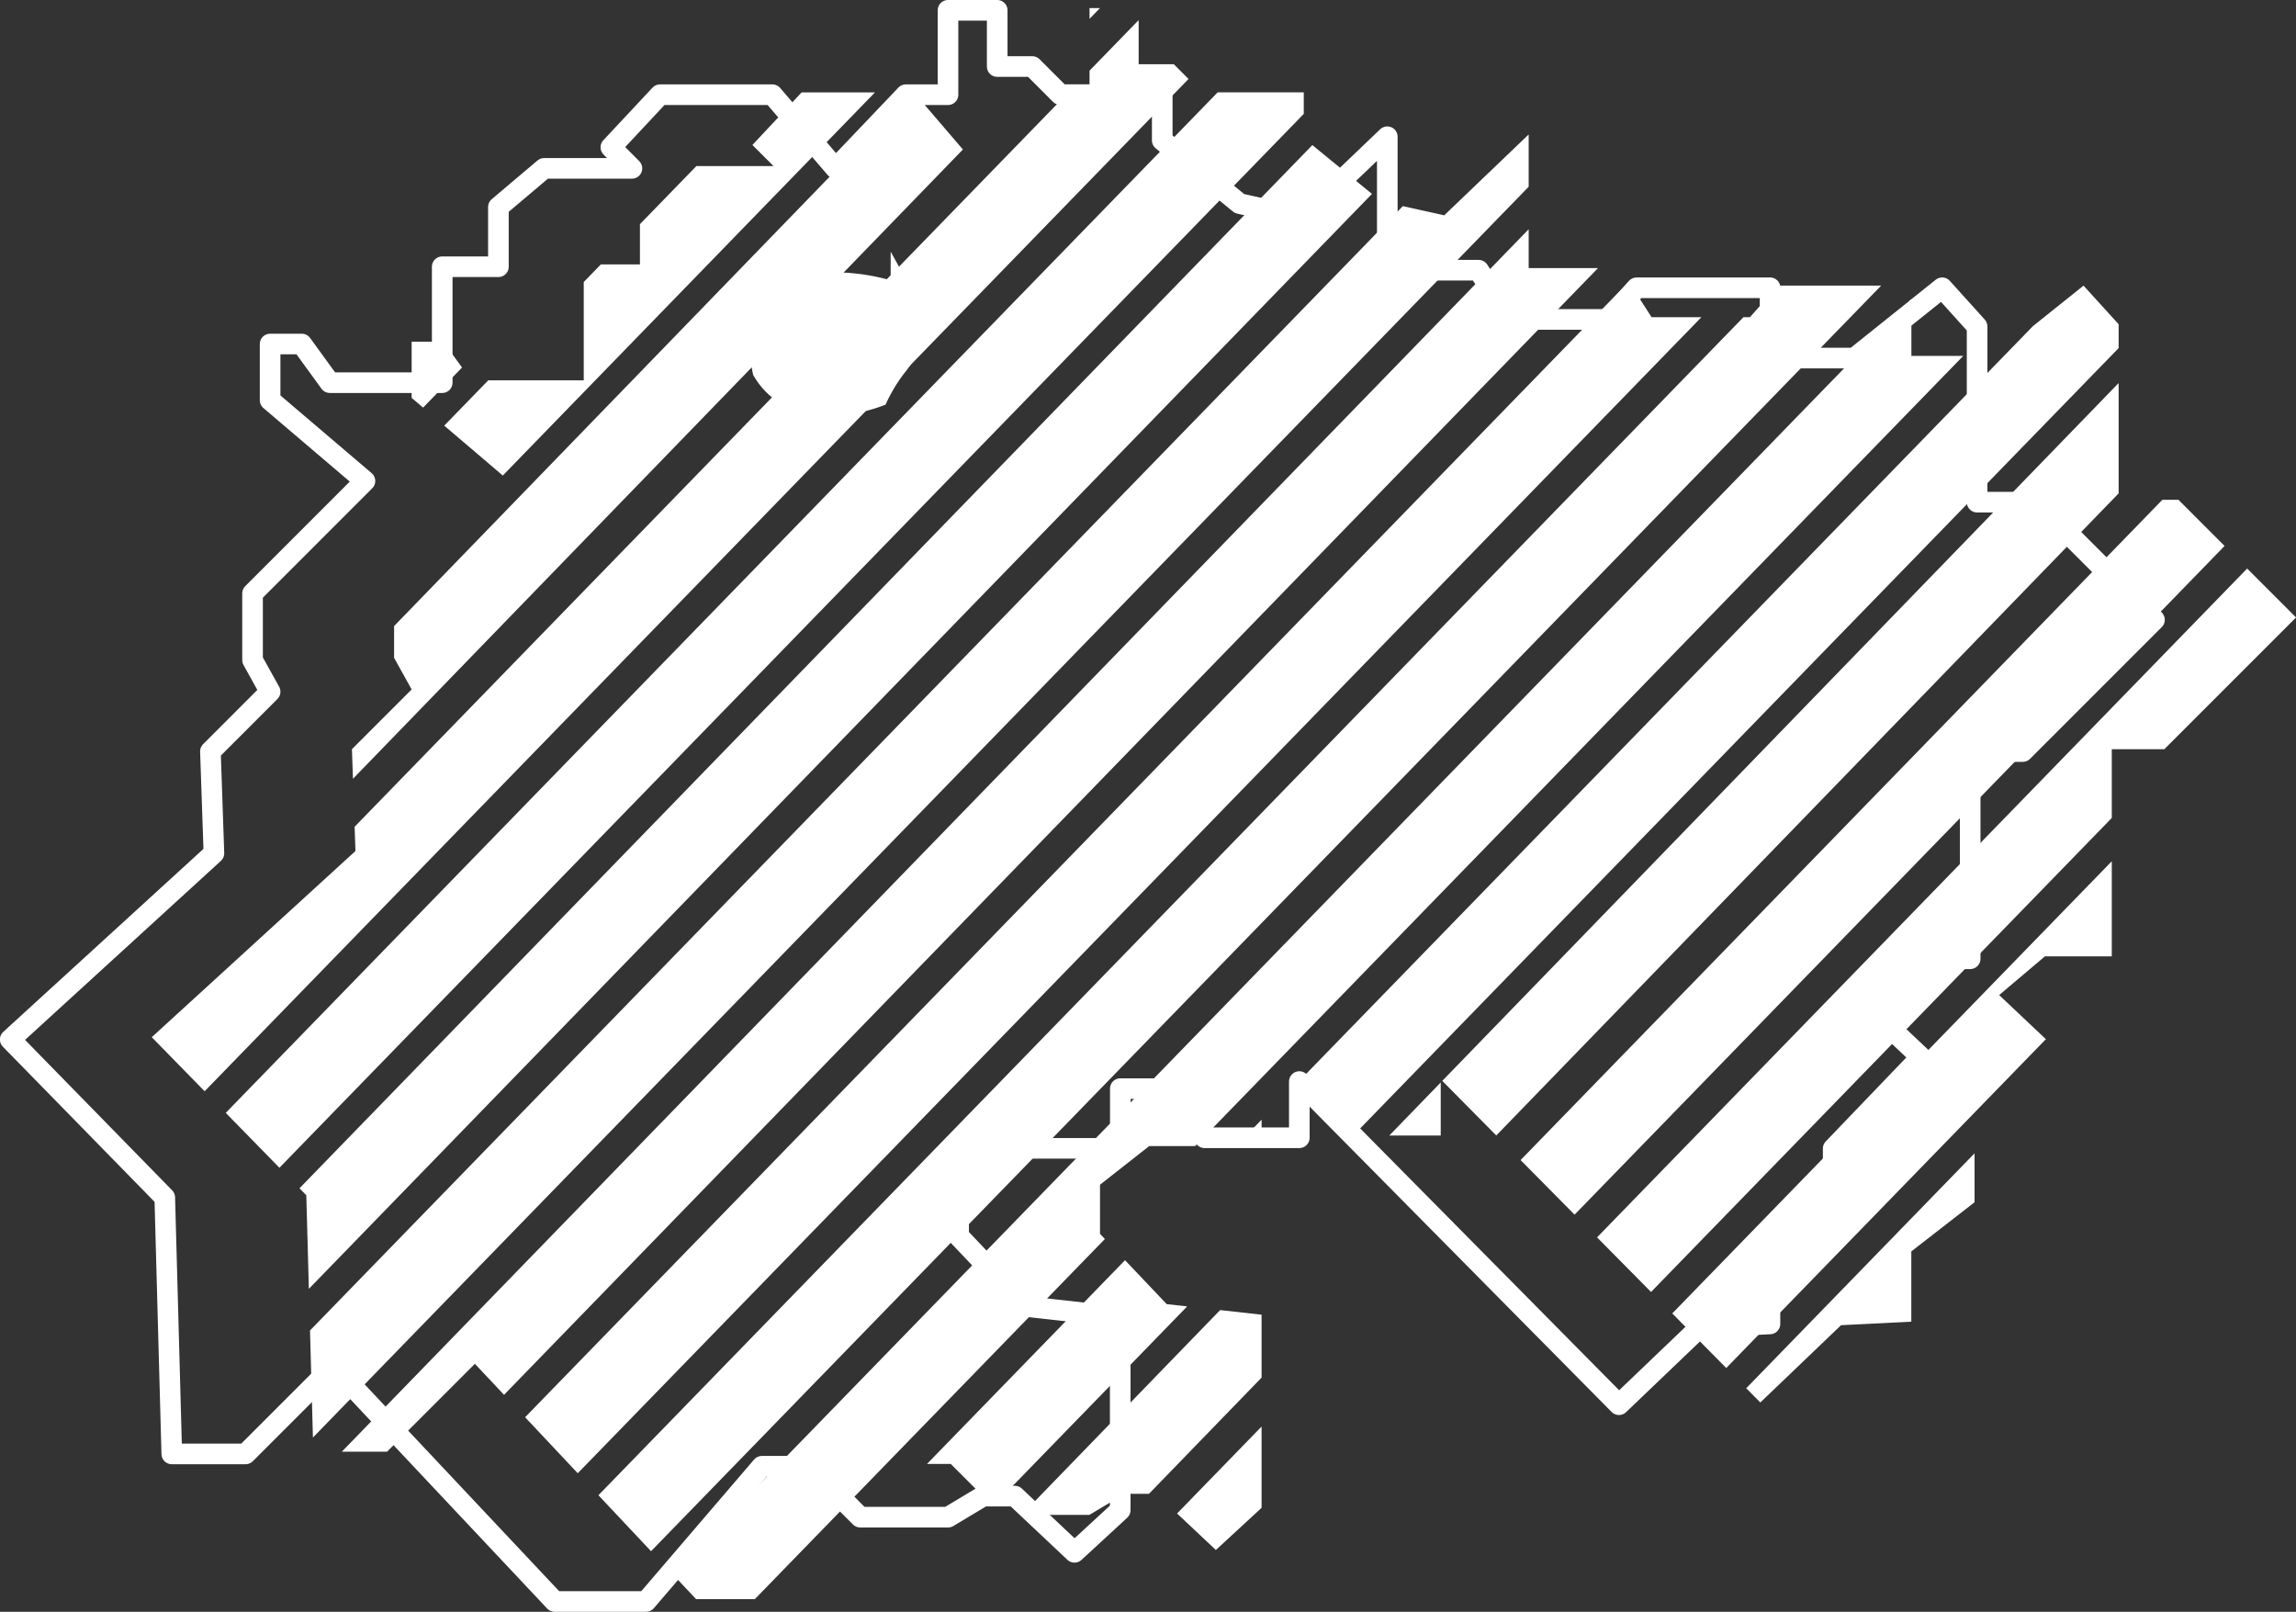
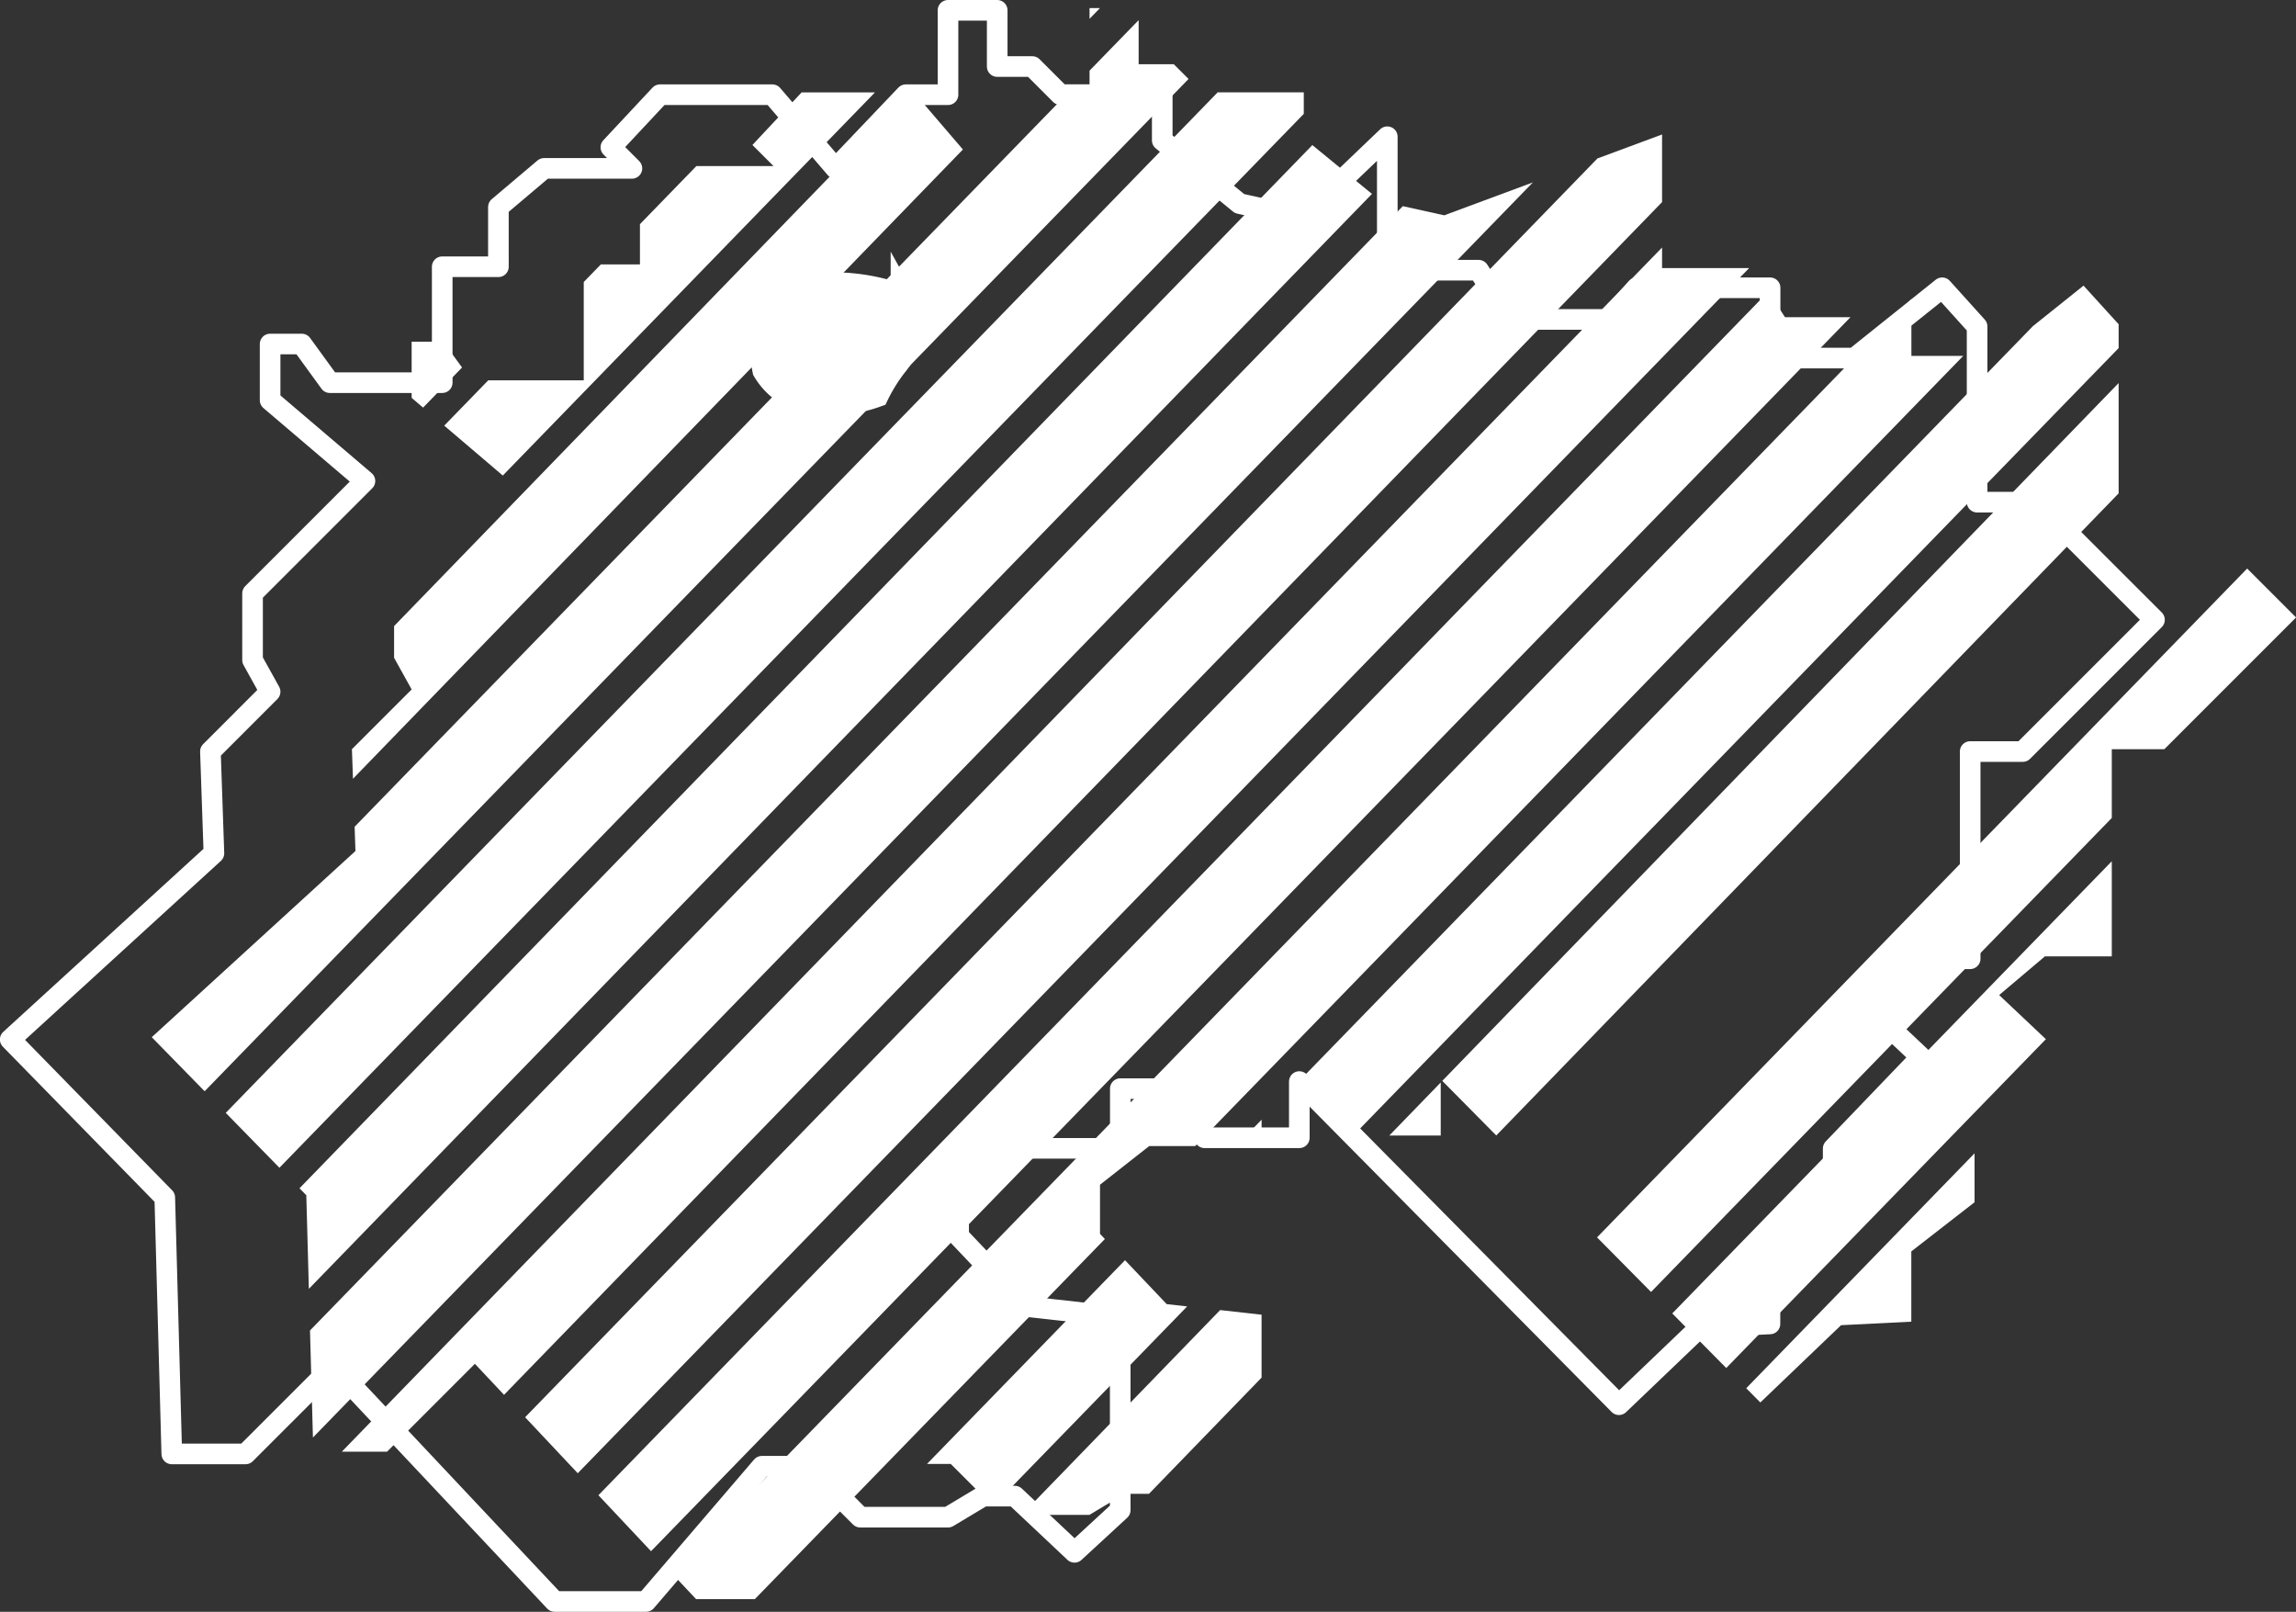
<svg xmlns="http://www.w3.org/2000/svg" width="100.43" height="70.493" viewBox="0 0 100.43 70.493">
  <rect x="0" y="0" width="100.43" height="70.493" fill="#333333" stroke="none" />
  <defs>
    <clipPath id="a">
-       <path d="M170.586,68.973V72.66h-1.843l-3.071,3.227-2.766-3.227h-4.914l-2.152,2.3.922.922H152.92l-2,1.69v2.611h-2.458v5.07h-4.916l-1.229-1.69h-1.383V86.02l4.148,3.534-4.916,4.916v2.919l.768,1.383-2.612,2.612.154,4.454-8.91,8.143,6.76,6.913.307,11.214h3.227l3.84-3.842,9.677,10.293h3.993l5.072-5.913h2.073l2.227,2.226h3.84l1.537-.921H173.5l2.611,2.458,2-1.844v-8.447l-4.149-.462-2.918-3.073v-2.15l2.152-1.69h4.916v-2.611h1.844l1.842,2.149h4.149v-2.458l13.98,14.134,3.531-3.38,3.073-.154V123.35l2.767-2.15v-2.457l3.842-3.993-2.766-2.612,2-1.691H215.3v-9.062h2.3l5.761-5.761-5.145-5.146H215.6V82.8l-1.536-1.689-3.842,3.073h-3.687V81.11H200.7l-1.229,1.383h-4.3l-1.384-2.15h-3.993V74.5L186.1,78.036l-2.764-.612-3.379-2.766v-2H175.5l-1.228-1.229h-1.538V68.973Z" transform="translate(-129.569 -68.973)" fill="#fff" />
+       <path d="M170.586,68.973V72.66h-1.843l-3.071,3.227-2.766-3.227h-4.914l-2.152,2.3.922.922H152.92l-2,1.69v2.611h-2.458v5.07h-4.916l-1.229-1.69h-1.383V86.02l4.148,3.534-4.916,4.916v2.919l.768,1.383-2.612,2.612.154,4.454-8.91,8.143,6.76,6.913.307,11.214h3.227l3.84-3.842,9.677,10.293h3.993l5.072-5.913h2.073l2.227,2.226h3.84l1.537-.921H173.5l2.611,2.458,2-1.844v-8.447l-4.149-.462-2.918-3.073v-2.15l2.152-1.69h4.916v-2.611h1.844l1.842,2.149h4.149v-2.458l13.98,14.134,3.531-3.38,3.073-.154V123.35l2.767-2.15v-2.457l3.842-3.993-2.766-2.612,2-1.691H215.3v-9.062h2.3l5.761-5.761-5.145-5.146H215.6V82.8l-1.536-1.689-3.842,3.073h-3.687V81.11l-1.229,1.383h-4.3l-1.384-2.15h-3.993V74.5L186.1,78.036l-2.764-.612-3.379-2.766v-2H175.5l-1.228-1.229h-1.538V68.973Z" transform="translate(-129.569 -68.973)" fill="#fff" />
    </clipPath>
  </defs>
  <g transform="translate(-5537.238 -1204.301)">
    <g transform="translate(5543.879 1204.655)">
      <g clip-path="url(#a)">
        <rect width="324.004" height="3.357" transform="translate(-145.874 154.789) rotate(-45.842)" fill="#fff" />
        <rect width="324.006" height="3.358" transform="translate(-142.566 158.098) rotate(-45.842)" fill="#fff" />
        <rect width="324.004" height="3.358" transform="matrix(0.697, -0.717, 0.717, 0.697, -139.315, 161.349)" fill="#fff" />
        <rect width="324.007" height="3.358" transform="matrix(0.697, -0.717, 0.717, 0.697, -135.951, 164.713)" fill="#fff" />
        <rect width="324.004" height="3.358" transform="translate(-132.673 167.991) rotate(-45.828)" fill="#fff" />
        <rect width="324.006" height="3.357" transform="translate(-129.309 171.354) rotate(-45.891)" fill="#fff" />
        <rect width="324.002" height="3.359" transform="matrix(0.697, -0.717, 0.717, 0.697, -126.058, 174.605)" fill="#fff" />
        <rect width="324.006" height="3.357" transform="matrix(0.697, -0.717, 0.717, 0.697, -122.749, 177.915)" fill="#fff" />
        <rect width="324.004" height="3.358" transform="translate(-119.416 181.247) rotate(-45.842)" fill="#fff" />
        <rect width="324.006" height="3.356" transform="matrix(0.697, -0.717, 0.717, 0.697, -116.189, 184.475)" fill="#fff" />
        <rect width="324.004" height="3.358" transform="translate(-112.802 187.862) rotate(-45.842)" fill="#fff" />
        <rect width="324.005" height="3.358" transform="matrix(0.697, -0.717, 0.717, 0.697, -109.547, 191.117)" fill="#fff" />
        <rect width="324.004" height="3.357" transform="matrix(0.697, -0.717, 0.717, 0.697, -106.24, 194.424)" fill="#fff" />
        <rect width="324.006" height="3.358" transform="matrix(0.697, -0.717, 0.717, 0.697, -102.905, 197.759)" fill="#fff" />
        <rect width="324.004" height="3.358" transform="matrix(0.697, -0.717, 0.717, 0.697, -99.627, 201.038)" fill="#fff" />
        <rect width="324.006" height="3.358" transform="matrix(0.696, -0.718, 0.718, 0.696, -96.236, 204.427)" fill="#fff" />
-         <rect width="324.002" height="3.358" transform="matrix(0.697, -0.717, 0.717, 0.697, -93.011, 207.652)" fill="#fff" />
        <rect width="324.006" height="3.358" transform="matrix(0.697, -0.717, 0.717, 0.697, -89.649, 211.015)" fill="#fff" />
        <rect width="324.003" height="3.357" transform="matrix(0.697, -0.717, 0.717, 0.697, -86.341, 214.323)" fill="#fff" />
        <rect width="324.006" height="3.357" transform="matrix(0.697, -0.717, 0.717, 0.697, -83.088, 217.576)" fill="#fff" />
      </g>
    </g>
    <path d="M172.619,125.318v8.45l-2,1.844-2.611-2.459h-1.383l-1.536.921h-3.842l-2.227-2.227h-2.074l-5.069,5.915h-3.995L138.2,127.468l-3.841,3.84h-3.226l-.307-11.214-6.76-6.912,8.91-8.143-.153-4.454,2.611-2.612-.768-1.384V93.673l4.916-4.917-4.148-3.533V82.766h1.384l1.228,1.69h4.916v-5.07h2.458V76.775l2-1.691h3.84l-.921-.922,2.15-2.3h4.914l2.766,3.225,3.073-3.225h1.844V68.171h2.152V70.63h1.535l1.229,1.229h4.455v2l3.38,2.765,2.764.615,3.7-3.539v5.838h3.994l1.383,2.152h4.3l1.229-1.384h5.838V83.38h3.688l3.839-3.074L210.1,82v7.682h2.61l5.149,5.145-5.762,5.762h-2.3v9.063h-2.917l-2,1.69,2.764,2.611-3.839,4V120.4l-2.766,2.15v3.073l-3.071.153-3.534,3.38-13.981-14.133v2.458H176.31l-1.842-2.149h-1.845v2.611H167.7l-2.15,1.69v2.15l2.917,3.073Z" transform="translate(5413.619 1136.581)" fill="none" stroke="#fff" stroke-linecap="round" stroke-linejoin="round" stroke-width="0.902" />
    <path d="M159.4,79.323a4.138,4.138,0,0,1,.446,1.238,1.721,1.721,0,0,1-.149.892,4.441,4.441,0,0,1-.594.941,7.327,7.327,0,0,0-.793,1.288,6,6,0,0,1-3.22.248,2.946,2.946,0,0,1-1.734-1.338,3.4,3.4,0,0,1,.347-2.328,2.964,2.964,0,0,1,1.437-1.189,4.494,4.494,0,0,1,2.031-.248,8.776,8.776,0,0,1,2.229.5" transform="translate(5417.297 1137.92)" fill="#fff" />
    <path d="M159.4,79.323a4.138,4.138,0,0,1,.446,1.238,1.721,1.721,0,0,1-.149.892,4.441,4.441,0,0,1-.594.941,7.327,7.327,0,0,0-.793,1.288,6,6,0,0,1-3.22.248,2.946,2.946,0,0,1-1.734-1.338,3.4,3.4,0,0,1,.347-2.328,2.964,2.964,0,0,1,1.437-1.189,4.494,4.494,0,0,1,2.031-.248,8.776,8.776,0,0,1,2.229.5Z" transform="translate(5417.297 1137.92)" fill="#fff" stroke="#fff" stroke-width="1" />
  </g>
</svg>